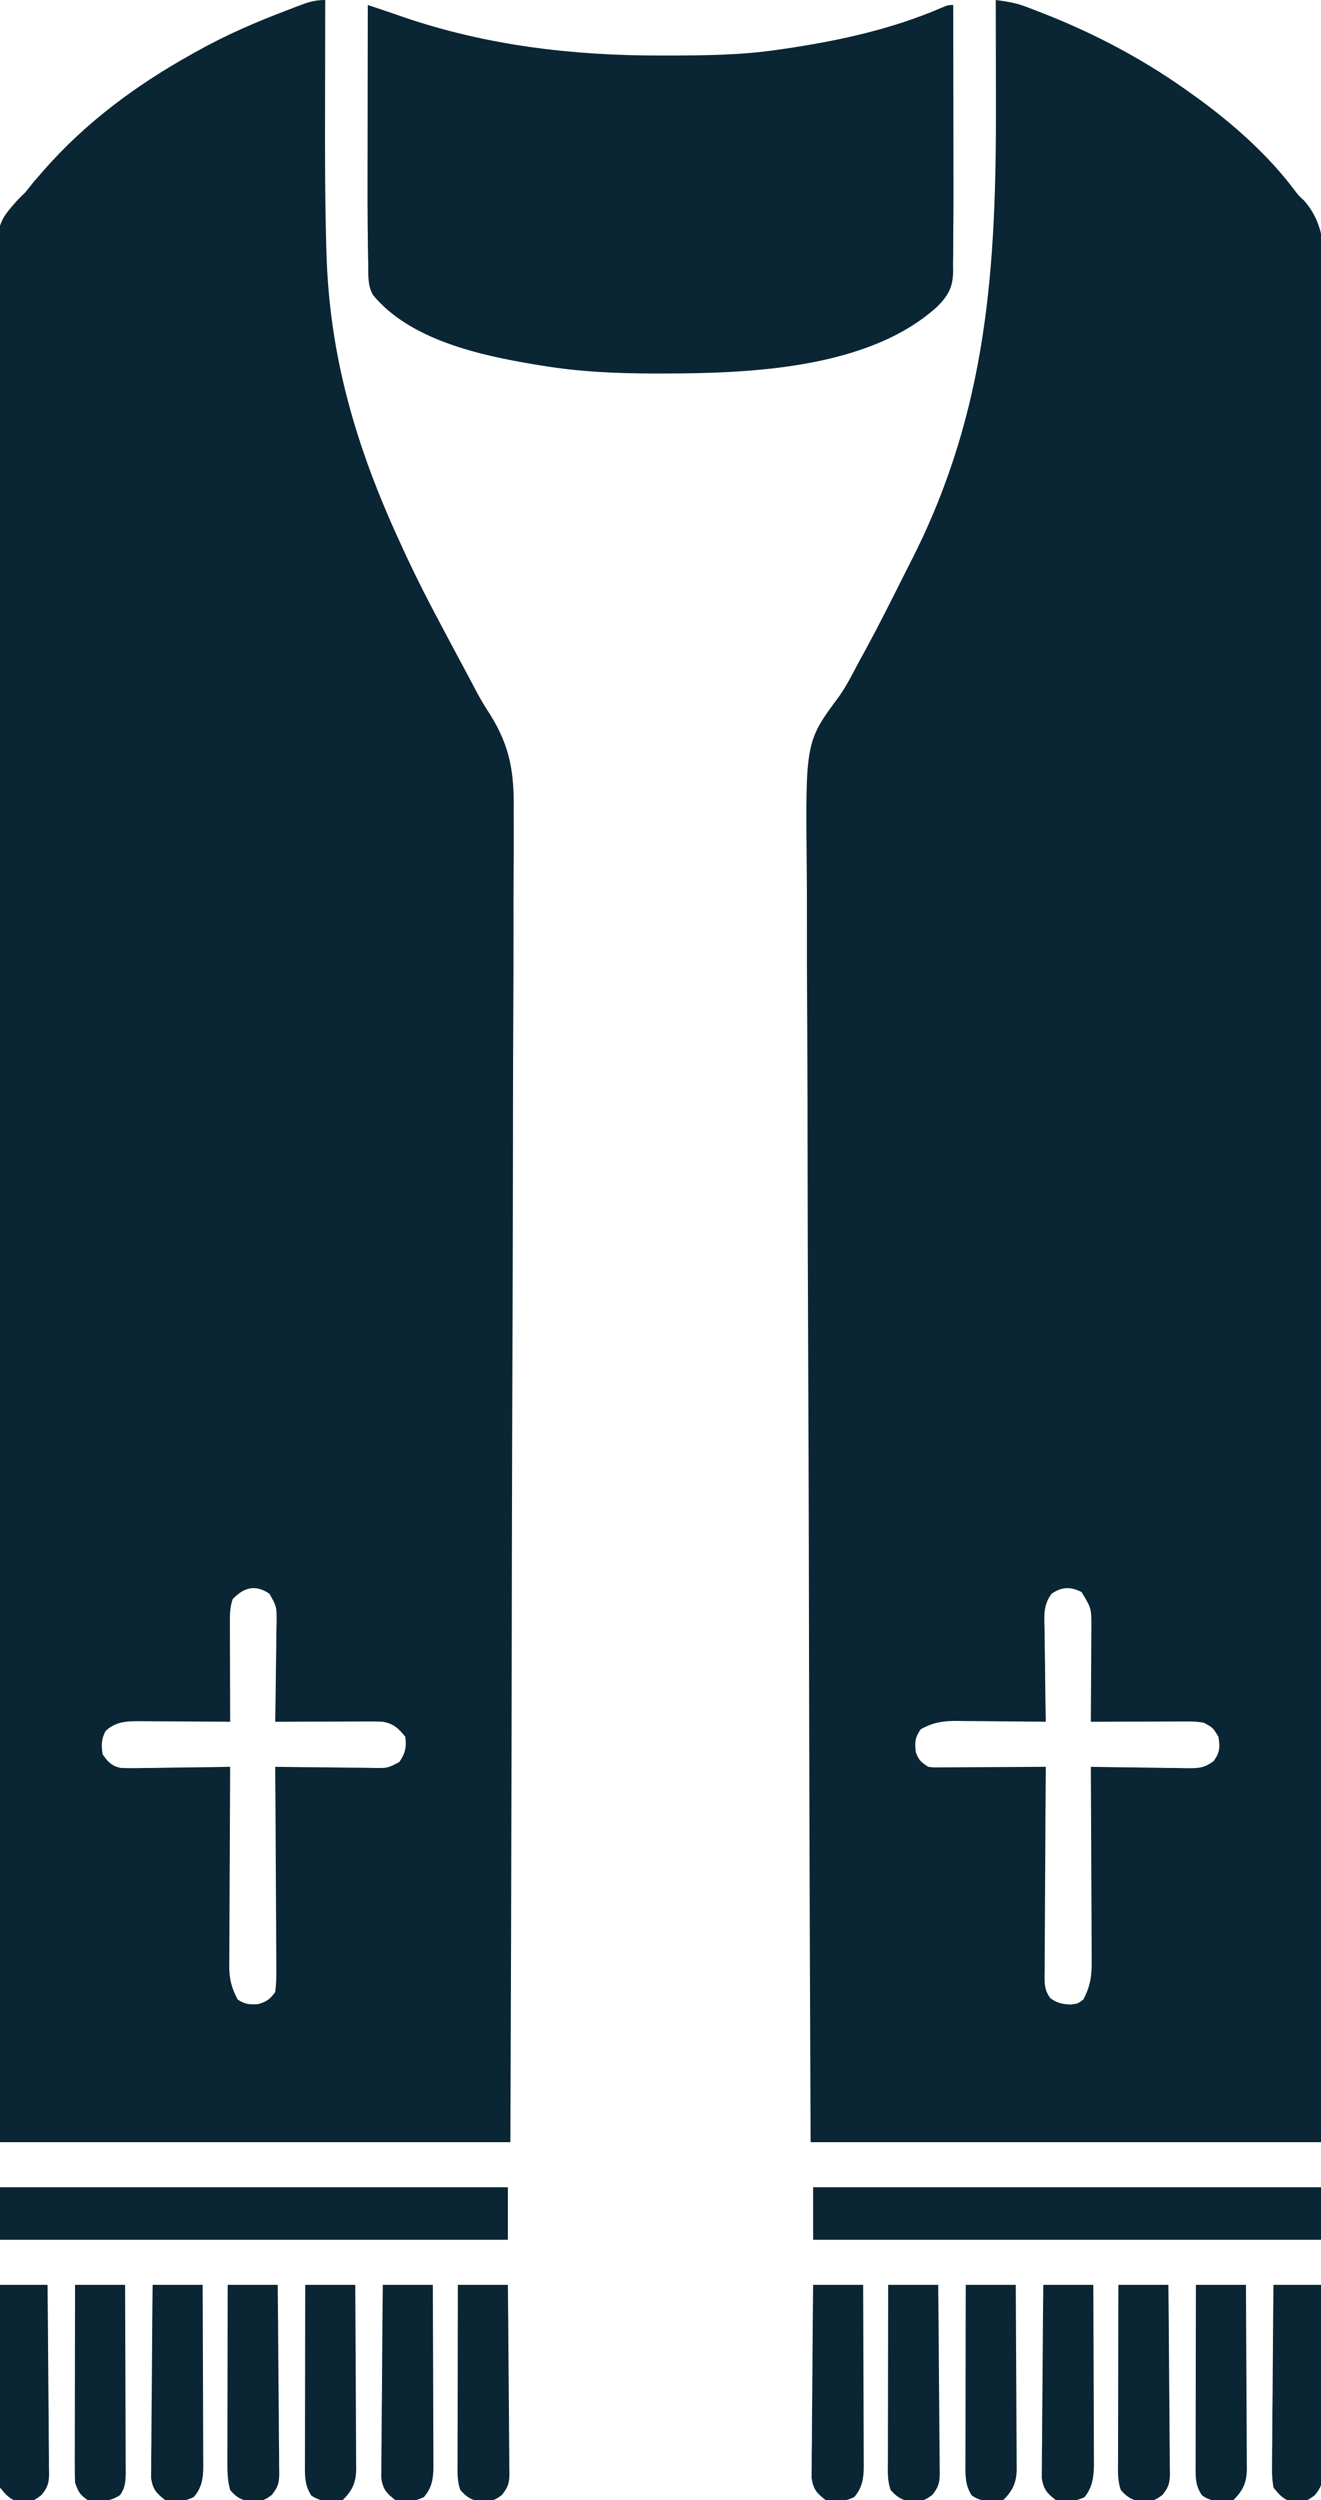
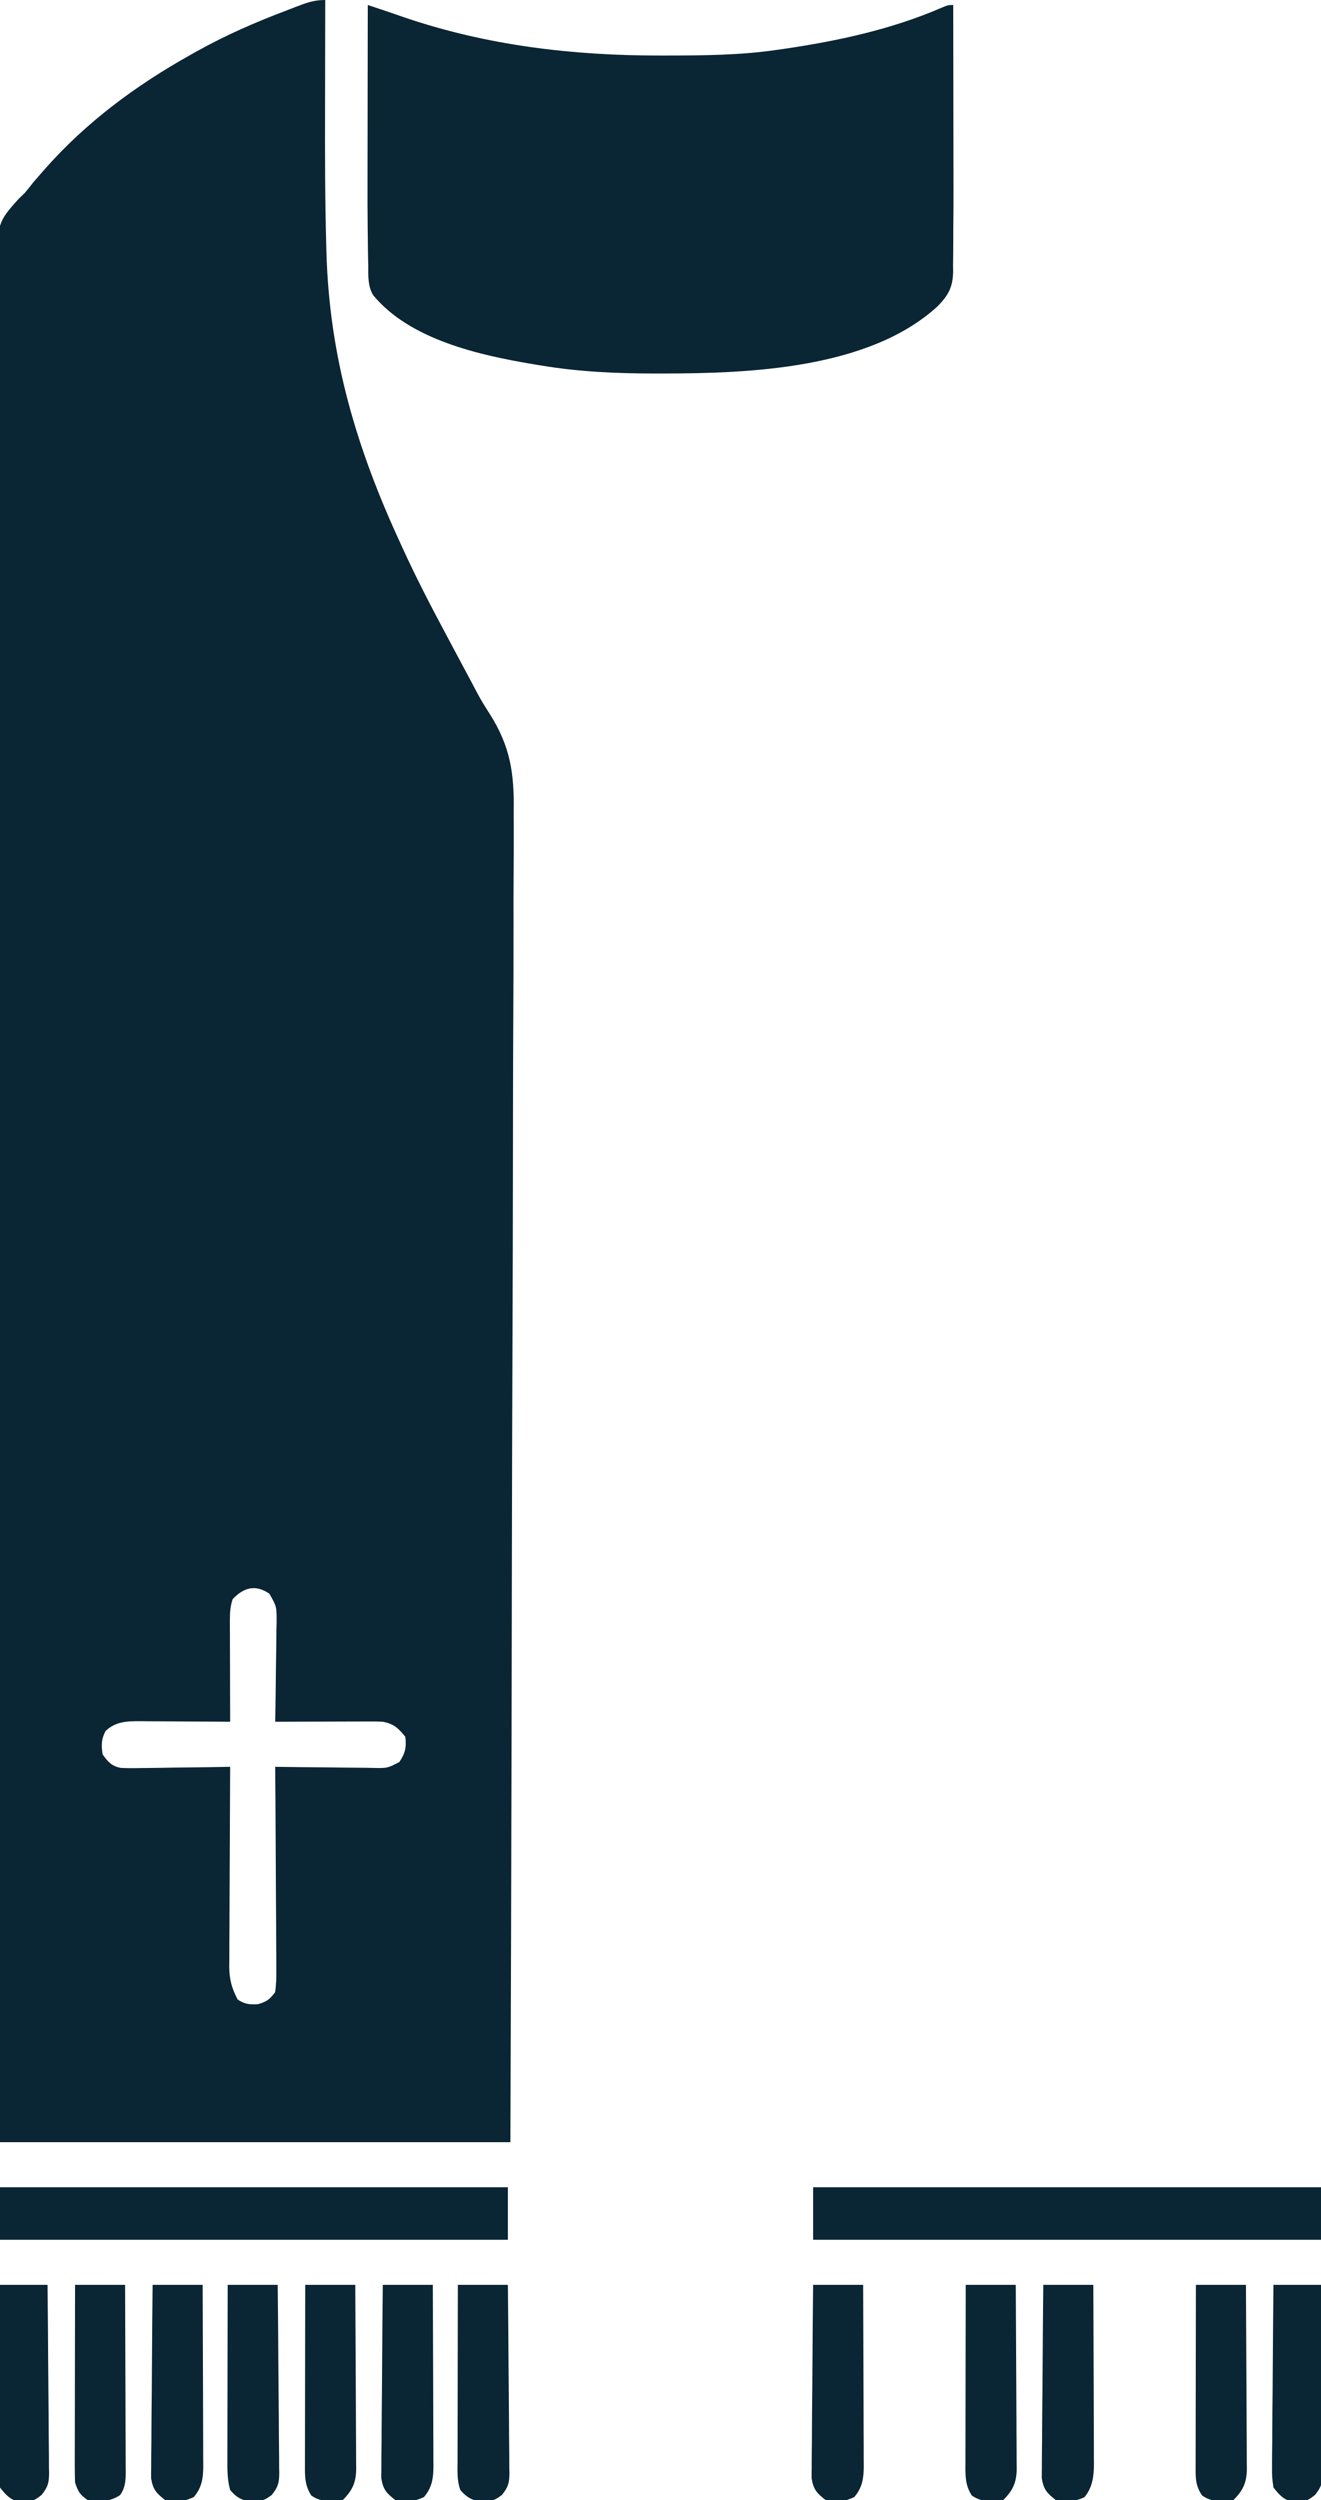
<svg xmlns="http://www.w3.org/2000/svg" version="1.1" width="528" height="999">
  <g fill="#0a2533">
-     <path d="M0 0 C4.016 0.548 7.738 1.07 11.539 2.496 C12.356 2.802 13.173 3.108 14.015 3.423 C15.307 3.925 15.307 3.925 16.625 4.438 C17.538 4.79 18.451 5.143 19.392 5.506 C40.65 13.878 60.533 24.546 79 38 C80.531 39.1 80.531 39.1 82.094 40.223 C95.772 50.363 109.186 62.323 119.421 76.004 C121.013 78.108 121.013 78.108 123.215 80.136 C133.087 91.191 131.247 105.354 131.1 119.318 C131.069 123.247 131.091 127.176 131.106 131.106 C131.124 137.985 131.11 144.863 131.073 151.742 C131.018 161.97 131.016 172.198 131.024 182.427 C131.036 199.634 131.006 216.842 130.952 234.049 C130.898 251.084 130.864 268.118 130.854 285.153 C130.853 286.212 130.853 287.272 130.852 288.364 C130.849 293.745 130.846 299.127 130.844 304.509 C130.825 342.614 130.764 380.719 130.679 418.824 C130.596 455.84 130.533 492.855 130.494 529.871 C130.493 531.583 130.493 531.583 130.491 533.329 C130.479 544.79 130.467 556.251 130.456 567.712 C130.433 591.059 130.408 614.406 130.381 637.752 C130.38 638.826 130.379 639.899 130.377 641.005 C130.339 673.902 130.29 706.8 130.231 739.697 C130.229 740.631 130.227 741.565 130.226 742.527 C130.157 780.351 130.077 818.176 130 856 C62.68 856 -4.64 856 -74 856 C-74.262 791.874 -74.262 791.874 -74.333 772.023 C-74.336 771.315 -74.339 770.607 -74.341 769.877 C-74.427 746.026 -74.496 722.174 -74.55 698.323 C-74.552 697.544 -74.554 696.765 -74.556 695.962 C-74.595 679.03 -74.631 662.098 -74.664 645.165 C-74.68 636.861 -74.697 628.556 -74.714 620.252 C-74.716 619.425 -74.718 618.599 -74.719 617.748 C-74.775 591.004 -74.872 564.26 -74.992 537.516 C-75.115 510.014 -75.195 482.512 -75.221 455.009 C-75.225 451.117 -75.229 447.225 -75.233 443.333 C-75.234 442.567 -75.235 441.801 -75.236 441.012 C-75.251 428.724 -75.312 416.437 -75.389 404.149 C-75.466 391.771 -75.494 379.392 -75.476 367.013 C-75.467 360.316 -75.48 353.621 -75.55 346.923 C-76.053 296.37 -76.053 296.37 -62.68 278.365 C-59.687 274.152 -57.386 269.55 -54.977 264.988 C-53.988 263.18 -52.998 261.374 -52.005 259.569 C-47.13 250.596 -42.536 241.481 -37.963 232.351 C-36.379 229.195 -34.779 226.046 -33.18 222.896 C-3.124 163.256 0.234 106.203 0.069 40.649 C0.058 36.041 0.054 31.434 0.049 26.826 C0.038 17.884 0.021 8.942 0 0 Z M22.308 636.844 C18.927 641.467 19.371 645.404 19.512 650.988 C19.522 652.576 19.522 652.576 19.533 654.195 C19.561 657.568 19.624 660.94 19.688 664.312 C19.713 666.602 19.735 668.892 19.756 671.182 C19.811 676.788 19.895 682.394 20 688 C18.734 687.984 17.468 687.969 16.164 687.952 C11.447 687.898 6.73 687.864 2.013 687.835 C-0.025 687.82 -2.063 687.8 -4.1 687.774 C-7.037 687.737 -9.973 687.72 -12.91 687.707 C-13.815 687.692 -14.719 687.676 -15.651 687.66 C-21.202 687.659 -25.118 688.279 -30 691 C-32.325 694.488 -32.335 695.901 -32 700 C-30.793 703.343 -30.079 703.947 -27 706 C-24.799 706.289 -24.799 706.289 -22.345 706.227 C-21.404 706.227 -20.463 706.227 -19.494 706.227 C-18.482 706.216 -17.469 706.206 -16.426 706.195 C-15.387 706.192 -14.348 706.19 -13.277 706.187 C-9.956 706.176 -6.634 706.15 -3.312 706.125 C-1.062 706.115 1.189 706.106 3.439 706.098 C8.96 706.076 14.48 706.042 20 706 C19.987 707.678 19.987 707.678 19.973 709.39 C19.892 719.925 19.832 730.461 19.793 740.996 C19.772 746.413 19.744 751.83 19.698 757.246 C19.655 762.472 19.631 767.698 19.62 772.924 C19.613 774.919 19.599 776.914 19.577 778.909 C19.548 781.701 19.544 784.492 19.546 787.284 C19.532 788.111 19.517 788.939 19.502 789.791 C19.528 793.403 19.663 795.545 21.845 798.49 C24.639 800.447 26.599 800.861 30 801 C32.757 800.664 32.757 800.664 35 799 C37.862 793.622 38.424 789.336 38.341 783.311 C38.341 782.471 38.341 781.631 38.342 780.766 C38.34 778.012 38.317 775.258 38.293 772.504 C38.287 770.586 38.283 768.668 38.28 766.749 C38.269 761.717 38.239 756.685 38.206 751.653 C38.175 746.512 38.162 741.37 38.146 736.229 C38.114 726.152 38.063 716.076 38 706 C38.565 706.011 39.13 706.022 39.713 706.034 C45.601 706.144 51.489 706.22 57.379 706.275 C59.576 706.3 61.773 706.334 63.969 706.377 C67.13 706.438 70.289 706.466 73.449 706.488 C74.43 706.514 75.41 706.54 76.42 706.566 C81.084 706.568 83.282 706.531 87.124 703.688 C89.595 700.147 89.681 698.236 89 694 C86.786 690.336 86.786 690.336 83.134 688.374 C80.908 687.984 78.858 687.88 76.599 687.886 C75.738 687.887 74.877 687.887 73.991 687.887 C73.071 687.892 72.151 687.897 71.203 687.902 C70.254 687.904 69.306 687.905 68.328 687.907 C65.302 687.912 62.276 687.925 59.25 687.938 C57.197 687.943 55.143 687.947 53.09 687.951 C48.06 687.962 43.03 687.979 38 688 C38.004 687.447 38.009 686.895 38.013 686.325 C38.058 680.566 38.088 674.808 38.11 669.049 C38.12 666.9 38.134 664.752 38.151 662.603 C38.175 659.513 38.186 656.423 38.195 653.332 C38.206 652.374 38.216 651.415 38.227 650.427 C38.238 642.672 38.238 642.672 34.312 636.188 C29.897 633.92 26.392 634.046 22.308 636.844 Z " transform="translate(398,0)" />
    <path d="M0 0 C-0.002 0.927 -0.004 1.853 -0.007 2.808 C-0.027 11.716 -0.042 20.623 -0.052 29.531 C-0.057 34.105 -0.064 38.68 -0.075 43.255 C-0.121 61.752 -0.104 80.24 0.422 98.73 C0.44 99.411 0.458 100.091 0.477 100.792 C1.637 142.777 12.533 179.166 30 217 C30.336 217.736 30.673 218.472 31.02 219.23 C36.269 230.713 42.042 241.872 48 253 C49.195 255.242 50.391 257.484 51.586 259.727 C52.869 262.131 54.153 264.534 55.438 266.938 C56.022 268.031 56.606 269.125 57.207 270.251 C57.798 271.353 58.388 272.455 58.996 273.59 C59.577 274.696 60.157 275.802 60.756 276.941 C62.299 279.811 63.974 282.543 65.751 285.273 C74.076 298.466 75.564 309.1 75.323 324.475 C75.328 326.782 75.337 329.088 75.351 331.395 C75.376 337.678 75.332 343.959 75.277 350.243 C75.234 356.339 75.243 362.435 75.251 368.531 C75.266 380.987 75.229 393.443 75.163 405.898 C75.098 418.218 75.056 430.538 75.044 442.859 C75.043 443.627 75.042 444.395 75.041 445.186 C75.038 449.087 75.034 452.988 75.031 456.889 C75.008 484.47 74.934 512.05 74.83 539.63 C74.729 566.413 74.651 593.195 74.604 619.977 C74.603 620.804 74.601 621.63 74.6 622.482 C74.585 630.783 74.571 639.084 74.558 647.386 C74.53 664.294 74.499 681.203 74.466 698.111 C74.464 698.888 74.463 699.666 74.461 700.466 C74.415 724.276 74.355 748.085 74.282 771.894 C74.279 772.908 74.279 772.908 74.276 773.942 C74.192 801.294 74.094 828.647 74 856 C6.68 856 -60.64 856 -130 856 C-130.201 767.198 -130.201 767.198 -130.257 739.723 C-130.258 738.743 -130.26 737.763 -130.262 736.753 C-130.329 703.767 -130.381 670.781 -130.423 637.795 C-130.425 636.718 -130.426 635.642 -130.428 634.532 C-130.458 611.137 -130.485 587.741 -130.511 564.345 C-130.523 552.872 -130.536 541.399 -130.549 529.926 C-130.551 528.784 -130.552 527.642 -130.553 526.466 C-130.596 489.46 -130.671 452.454 -130.763 415.448 C-130.857 377.419 -130.919 339.391 -130.939 301.362 C-130.942 295.99 -130.945 290.619 -130.949 285.248 C-130.949 284.19 -130.95 283.133 -130.951 282.044 C-130.963 265.027 -131.009 248.01 -131.068 230.993 C-131.127 213.885 -131.15 196.777 -131.135 179.669 C-131.127 169.505 -131.148 159.341 -131.208 149.177 C-131.246 142.384 -131.247 135.592 -131.218 128.799 C-131.203 124.93 -131.204 121.063 -131.249 117.194 C-131.554 89.456 -131.554 89.456 -122.469 79.387 C-121.247 78.206 -121.247 78.206 -120 77 C-118.876 75.631 -117.764 74.252 -116.68 72.852 C-115.752 71.77 -114.817 70.694 -113.875 69.625 C-113.119 68.757 -113.119 68.757 -112.349 67.871 C-95.829 49.042 -75.779 34.188 -54 22 C-53.204 21.551 -52.409 21.103 -51.589 20.641 C-39.776 14.033 -27.657 8.766 -15 4 C-13.824 3.544 -12.649 3.087 -11.438 2.617 C-7.282 1.037 -4.499 0 0 0 Z M-37 639 C-37.976 641.892 -38.122 644.548 -38.114 647.585 C-38.113 648.486 -38.113 649.386 -38.113 650.314 C-38.108 651.278 -38.103 652.241 -38.098 653.234 C-38.096 654.724 -38.096 654.724 -38.093 656.244 C-38.088 659.413 -38.075 662.581 -38.062 665.75 C-38.057 667.9 -38.053 670.049 -38.049 672.199 C-38.038 677.466 -38.021 682.733 -38 688 C-39.276 687.99 -40.553 687.979 -41.868 687.968 C-46.611 687.932 -51.354 687.909 -56.097 687.89 C-58.148 687.88 -60.2 687.866 -62.251 687.849 C-65.203 687.825 -68.154 687.814 -71.105 687.805 C-72.478 687.789 -72.478 687.789 -73.877 687.773 C-79.271 687.772 -83.669 687.83 -87.812 691.688 C-89.536 695.043 -89.522 697.28 -89 701 C-86.963 703.93 -85.367 705.735 -81.769 706.433 C-78.983 706.58 -76.239 706.562 -73.449 706.488 C-71.928 706.478 -71.928 706.478 -70.377 706.467 C-67.146 706.439 -63.917 706.376 -60.688 706.312 C-58.494 706.287 -56.301 706.265 -54.107 706.244 C-48.738 706.189 -43.369 706.105 -38 706 C-38.007 707.062 -38.013 708.124 -38.02 709.218 C-38.081 719.237 -38.126 729.257 -38.155 739.276 C-38.171 744.427 -38.192 749.578 -38.226 754.729 C-38.259 759.702 -38.277 764.675 -38.285 769.648 C-38.29 771.543 -38.301 773.438 -38.317 775.333 C-38.339 777.992 -38.342 780.651 -38.341 783.311 C-38.351 784.09 -38.362 784.869 -38.373 785.671 C-38.344 790.827 -37.433 794.427 -35 799 C-32.072 800.899 -30.416 801.017 -26.938 800.875 C-23.373 799.813 -22.215 798.99 -20 796 C-19.626 792.97 -19.493 790.31 -19.546 787.284 C-19.545 786.406 -19.545 785.527 -19.544 784.622 C-19.547 781.722 -19.578 778.822 -19.609 775.922 C-19.617 773.91 -19.623 771.898 -19.627 769.886 C-19.642 764.592 -19.681 759.298 -19.725 754.005 C-19.766 748.602 -19.785 743.2 -19.805 737.797 C-19.848 727.198 -19.916 716.599 -20 706 C-19.13 706.013 -19.13 706.013 -18.243 706.027 C-12.208 706.115 -6.174 706.176 -0.139 706.22 C2.113 706.24 4.365 706.267 6.618 706.302 C9.855 706.35 13.091 706.373 16.328 706.391 C17.336 706.411 18.343 706.432 19.381 706.453 C24.866 706.548 24.866 706.548 29.604 704.101 C31.984 700.519 32.51 698.339 32 694 C29.263 690.579 27.291 688.756 23 688 C21.535 687.917 20.066 687.882 18.599 687.886 C17.738 687.887 16.877 687.887 15.991 687.887 C15.071 687.892 14.151 687.897 13.203 687.902 C12.254 687.904 11.306 687.905 10.328 687.907 C7.302 687.912 4.276 687.925 1.25 687.938 C-0.803 687.943 -2.857 687.947 -4.91 687.951 C-9.94 687.962 -14.97 687.979 -20 688 C-19.989 687.41 -19.978 686.82 -19.966 686.211 C-19.856 680.063 -19.78 673.916 -19.725 667.767 C-19.7 665.473 -19.666 663.179 -19.623 660.885 C-19.562 657.586 -19.534 654.288 -19.512 650.988 C-19.486 649.964 -19.46 648.94 -19.434 647.885 C-19.431 641.95 -19.431 641.95 -22.312 636.848 C-27.851 633.04 -32.55 634.289 -37 639 Z " transform="translate(130,0)" />
    <path d="M0 0 C1.441 0.479 2.882 0.959 4.323 1.439 C5.126 1.706 5.929 1.973 6.755 2.248 C9.264 3.088 11.761 3.957 14.258 4.832 C47.549 16.196 81.88 20.23 116.938 20.188 C117.941 20.187 118.944 20.186 119.977 20.185 C134.399 20.155 148.7 20.058 163 18 C164.651 17.766 164.651 17.766 166.335 17.527 C187.95 14.356 209.281 9.755 229.402 1.066 C232 0 232 0 234 0 C234.023 11.615 234.041 23.231 234.052 34.846 C234.057 40.242 234.064 45.638 234.075 51.034 C234.086 56.26 234.092 61.486 234.095 66.712 C234.097 68.687 234.1 70.661 234.106 72.636 C234.12 78.162 234.098 83.686 234.027 89.212 C234.008 91.133 234.003 93.054 234.01 94.975 C234.017 97.949 233.978 100.919 233.931 103.892 C233.943 104.788 233.954 105.685 233.966 106.608 C233.804 112.837 232.085 115.955 227.745 120.404 C200.42 145.398 152.735 147.225 117.875 147.25 C116.41 147.252 116.41 147.252 114.916 147.253 C99.412 147.242 84.317 146.589 69 144 C68.111 143.855 67.221 143.711 66.305 143.562 C44.619 139.947 16.783 133.742 2.107 115.895 C-0.047 112.208 0.218 108.188 0.194 104.017 C0.169 103.05 0.145 102.083 0.12 101.087 C0.053 98.057 0.023 95.03 0 92 C-0.012 91.077 -0.023 90.154 -0.036 89.203 C-0.118 82.71 -0.116 76.219 -0.098 69.727 C-0.096 67.695 -0.094 65.664 -0.093 63.633 C-0.09 58.369 -0.08 53.105 -0.069 47.842 C-0.058 42.437 -0.054 37.033 -0.049 31.629 C-0.038 21.086 -0.021 10.543 0 0 Z " transform="translate(147,2)" />
    <path d="M0 0 C66.99 0 133.98 0 203 0 C203 6.93 203 13.86 203 21 C136.01 21 69.02 21 0 21 C0 14.07 0 7.14 0 0 Z " transform="translate(325,874)" />
    <path d="M0 0 C66.99 0 133.98 0 203 0 C203 6.93 203 13.86 203 21 C136.01 21 69.02 21 0 21 C0 14.07 0 7.14 0 0 Z " transform="translate(0,874)" />
-     <path d="M0 0 C6.6 0 13.2 0 20 0 C20.113 10.475 20.205 20.949 20.259 31.424 C20.285 36.288 20.321 41.152 20.377 46.016 C20.432 50.71 20.461 55.404 20.474 60.099 C20.484 61.889 20.502 63.68 20.529 65.47 C20.565 67.98 20.57 70.487 20.568 72.997 C20.586 73.736 20.604 74.476 20.622 75.238 C20.583 79.191 20.126 80.844 17.607 83.961 C14.173 86.647 12.355 86.671 8.156 86.426 C4.898 85.782 3.182 84.455 1 82 C-0.389 78.257 -0.133 74.322 -0.114 70.386 C-0.114 69.624 -0.114 68.863 -0.114 68.079 C-0.113 65.568 -0.105 63.057 -0.098 60.547 C-0.096 58.804 -0.094 57.061 -0.093 55.318 C-0.09 50.734 -0.08 46.151 -0.069 41.568 C-0.058 36.889 -0.054 32.21 -0.049 27.531 C-0.038 18.354 -0.021 9.177 0 0 Z " transform="translate(355,913)" />
    <path d="M0 0 C6.6 0 13.2 0 20 0 C20.045 10.084 20.082 20.167 20.104 30.251 C20.114 34.933 20.128 39.615 20.151 44.298 C20.173 48.817 20.185 53.336 20.19 57.855 C20.193 59.579 20.201 61.303 20.211 63.026 C20.226 65.442 20.228 67.857 20.227 70.272 C20.234 70.984 20.241 71.695 20.249 72.428 C20.229 77.303 19.672 81.06 16.438 84.812 C12.761 86.603 8.977 87.019 5 86 C1.475 83.248 0.13 81.797 -0.601 77.324 C-0.616 75.881 -0.603 74.439 -0.568 72.997 C-0.568 72.206 -0.569 71.415 -0.57 70.601 C-0.566 67.997 -0.528 65.396 -0.488 62.793 C-0.479 60.984 -0.472 59.175 -0.467 57.366 C-0.448 52.613 -0.399 47.861 -0.343 43.108 C-0.292 38.255 -0.269 33.402 -0.244 28.549 C-0.191 19.032 -0.103 9.516 0 0 Z " transform="translate(153,913)" />
    <path d="M0 0 C6.6 0 13.2 0 20 0 C20.068 10.214 20.123 20.428 20.155 30.642 C20.171 35.385 20.192 40.128 20.226 44.87 C20.259 49.448 20.277 54.025 20.285 58.603 C20.29 60.349 20.301 62.095 20.317 63.841 C20.339 66.288 20.342 68.734 20.341 71.18 C20.351 71.901 20.362 72.622 20.373 73.364 C20.339 78.949 18.905 82.095 15 86 C10.365 86.695 6.286 86.941 2.438 84.125 C-0.231 80.18 -0.136 77.068 -0.114 72.429 C-0.114 71.649 -0.114 70.868 -0.114 70.064 C-0.113 67.477 -0.105 64.891 -0.098 62.305 C-0.096 60.514 -0.094 58.723 -0.093 56.932 C-0.09 52.214 -0.08 47.496 -0.069 42.778 C-0.058 37.965 -0.054 33.152 -0.049 28.34 C-0.038 18.893 -0.021 9.447 0 0 Z " transform="translate(478,913)" />
-     <path d="M0 0 C6.6 0 13.2 0 20 0 C20.113 10.475 20.205 20.949 20.259 31.424 C20.285 36.288 20.321 41.152 20.377 46.016 C20.432 50.71 20.461 55.404 20.474 60.099 C20.484 61.889 20.502 63.68 20.529 65.47 C20.565 67.98 20.57 70.487 20.568 72.997 C20.586 73.736 20.604 74.476 20.622 75.238 C20.583 79.191 20.126 80.844 17.607 83.961 C14.173 86.647 12.355 86.671 8.156 86.426 C4.898 85.782 3.182 84.455 1 82 C-0.389 78.257 -0.133 74.322 -0.114 70.386 C-0.114 69.624 -0.114 68.863 -0.114 68.079 C-0.113 65.568 -0.105 63.057 -0.098 60.547 C-0.096 58.804 -0.094 57.061 -0.093 55.318 C-0.09 50.734 -0.08 46.151 -0.069 41.568 C-0.058 36.889 -0.054 32.21 -0.049 27.531 C-0.038 18.354 -0.021 9.177 0 0 Z " transform="translate(447,913)" />
    <path d="M0 0 C6.6 0 13.2 0 20 0 C20.045 9.936 20.082 19.872 20.104 29.808 C20.114 34.422 20.128 39.036 20.151 43.649 C20.173 48.104 20.185 52.558 20.19 57.013 C20.193 58.71 20.201 60.408 20.211 62.106 C20.226 64.487 20.228 66.869 20.227 69.25 C20.234 69.949 20.241 70.647 20.249 71.367 C20.228 76.377 19.724 80.931 16.438 84.875 C12.743 86.58 8.96 87.015 5 86 C1.475 83.248 0.13 81.797 -0.601 77.324 C-0.616 75.881 -0.603 74.439 -0.568 72.997 C-0.568 72.206 -0.569 71.415 -0.57 70.601 C-0.566 67.997 -0.528 65.396 -0.488 62.793 C-0.479 60.984 -0.472 59.175 -0.467 57.366 C-0.448 52.613 -0.399 47.861 -0.343 43.108 C-0.292 38.255 -0.269 33.402 -0.244 28.549 C-0.191 19.032 -0.103 9.516 0 0 Z " transform="translate(417,913)" />
    <path d="M0 0 C6.6 0 13.2 0 20 0 C20.045 10.084 20.082 20.167 20.104 30.251 C20.114 34.933 20.128 39.615 20.151 44.298 C20.173 48.817 20.185 53.336 20.19 57.855 C20.193 59.579 20.201 61.303 20.211 63.026 C20.226 65.442 20.228 67.857 20.227 70.272 C20.234 70.984 20.241 71.695 20.249 72.428 C20.229 77.303 19.672 81.06 16.438 84.812 C12.761 86.603 8.977 87.019 5 86 C1.475 83.248 0.13 81.797 -0.601 77.324 C-0.616 75.881 -0.603 74.439 -0.568 72.997 C-0.568 72.206 -0.569 71.415 -0.57 70.601 C-0.566 67.997 -0.528 65.396 -0.488 62.793 C-0.479 60.984 -0.472 59.175 -0.467 57.366 C-0.448 52.613 -0.399 47.861 -0.343 43.108 C-0.292 38.255 -0.269 33.402 -0.244 28.549 C-0.191 19.032 -0.103 9.516 0 0 Z " transform="translate(325,913)" />
    <path d="M0 0 C6.6 0 13.2 0 20 0 C20.113 10.475 20.205 20.949 20.259 31.424 C20.285 36.288 20.321 41.152 20.377 46.016 C20.432 50.71 20.461 55.404 20.474 60.099 C20.484 61.889 20.502 63.68 20.529 65.47 C20.565 67.98 20.57 70.487 20.568 72.997 C20.586 73.736 20.604 74.476 20.622 75.238 C20.583 79.191 20.126 80.844 17.607 83.961 C14.173 86.647 12.355 86.671 8.156 86.426 C4.898 85.782 3.182 84.455 1 82 C-0.389 78.257 -0.133 74.322 -0.114 70.386 C-0.114 69.624 -0.114 68.863 -0.114 68.079 C-0.113 65.568 -0.105 63.057 -0.098 60.547 C-0.096 58.804 -0.094 57.061 -0.093 55.318 C-0.09 50.734 -0.08 46.151 -0.069 41.568 C-0.058 36.889 -0.054 32.21 -0.049 27.531 C-0.038 18.354 -0.021 9.177 0 0 Z " transform="translate(183,913)" />
    <path d="M0 0 C6.6 0 13.2 0 20 0 C20.113 10.475 20.205 20.949 20.259 31.424 C20.285 36.288 20.321 41.152 20.377 46.016 C20.432 50.71 20.461 55.404 20.474 60.099 C20.484 61.889 20.502 63.68 20.529 65.47 C20.565 67.98 20.57 70.487 20.568 72.997 C20.586 73.736 20.604 74.476 20.622 75.238 C20.583 79.191 20.126 80.844 17.607 83.961 C14.173 86.647 12.355 86.674 8.156 86.422 C4.859 85.777 3.178 84.519 1 82 C-0.188 77.832 -0.136 73.663 -0.114 69.364 C-0.114 68.612 -0.114 67.861 -0.114 67.086 C-0.113 64.613 -0.106 62.141 -0.098 59.668 C-0.096 57.949 -0.094 56.23 -0.093 54.51 C-0.09 49.994 -0.08 45.478 -0.069 40.962 C-0.058 36.351 -0.054 31.739 -0.049 27.127 C-0.038 18.085 -0.021 9.042 0 0 Z " transform="translate(91,913)" />
    <path d="M0 0 C6.6 0 13.2 0 20 0 C20.045 10.084 20.082 20.167 20.104 30.251 C20.114 34.933 20.128 39.615 20.151 44.298 C20.173 48.817 20.185 53.336 20.19 57.855 C20.193 59.579 20.201 61.303 20.211 63.026 C20.226 65.442 20.228 67.857 20.227 70.272 C20.234 70.984 20.241 71.695 20.249 72.428 C20.229 77.303 19.672 81.06 16.438 84.812 C12.761 86.603 8.977 87.019 5 86 C1.475 83.248 0.13 81.797 -0.601 77.324 C-0.616 75.881 -0.603 74.439 -0.568 72.997 C-0.568 72.206 -0.569 71.415 -0.57 70.601 C-0.566 67.997 -0.528 65.396 -0.488 62.793 C-0.479 60.984 -0.472 59.175 -0.467 57.366 C-0.448 52.613 -0.399 47.861 -0.343 43.108 C-0.292 38.255 -0.269 33.402 -0.244 28.549 C-0.191 19.032 -0.103 9.516 0 0 Z " transform="translate(61,913)" />
    <path d="M0 0 C6.6 0 13.2 0 20 0 C20.045 10.362 20.082 20.723 20.104 31.085 C20.114 35.896 20.128 40.707 20.151 45.519 C20.173 50.161 20.185 54.803 20.19 59.446 C20.193 61.218 20.201 62.99 20.211 64.761 C20.226 67.242 20.228 69.722 20.227 72.202 C20.238 73.303 20.238 73.303 20.249 74.425 C20.234 78.093 20.176 80.963 18 84 C13.774 86.817 9.964 86.675 5 86 C1.902 83.809 1.196 82.589 0 79 C-0.091 76.46 -0.126 73.947 -0.114 71.407 C-0.114 70.637 -0.114 69.866 -0.114 69.071 C-0.113 66.523 -0.105 63.974 -0.098 61.426 C-0.096 59.659 -0.094 57.892 -0.093 56.125 C-0.09 51.474 -0.08 46.823 -0.069 42.173 C-0.058 37.427 -0.054 32.681 -0.049 27.936 C-0.038 18.624 -0.021 9.312 0 0 Z " transform="translate(30,913)" />
-     <path d="M0 0 C6.6 0 13.2 0 20 0 C20.068 10.214 20.123 20.428 20.155 30.642 C20.171 35.385 20.192 40.128 20.226 44.87 C20.259 49.448 20.277 54.025 20.285 58.603 C20.29 60.349 20.301 62.095 20.317 63.841 C20.339 66.288 20.342 68.734 20.341 71.18 C20.351 71.901 20.362 72.622 20.373 73.364 C20.339 78.949 18.905 82.095 15 86 C10.395 86.69 6.302 86.921 2.438 84.188 C-0.289 80.038 -0.137 76.19 -0.114 71.407 C-0.114 70.637 -0.114 69.866 -0.114 69.071 C-0.113 66.523 -0.105 63.974 -0.098 61.426 C-0.096 59.659 -0.094 57.892 -0.093 56.125 C-0.09 51.474 -0.08 46.823 -0.069 42.173 C-0.058 37.427 -0.054 32.681 -0.049 27.936 C-0.038 18.624 -0.021 9.312 0 0 Z " transform="translate(386,913)" />
+     <path d="M0 0 C6.6 0 13.2 0 20 0 C20.068 10.214 20.123 20.428 20.155 30.642 C20.171 35.385 20.192 40.128 20.226 44.87 C20.259 49.448 20.277 54.025 20.285 58.603 C20.29 60.349 20.301 62.095 20.317 63.841 C20.339 66.288 20.342 68.734 20.341 71.18 C20.351 71.901 20.362 72.622 20.373 73.364 C20.339 78.949 18.905 82.095 15 86 C10.395 86.69 6.302 86.921 2.438 84.188 C-0.289 80.038 -0.137 76.19 -0.114 71.407 C-0.114 70.637 -0.114 69.866 -0.114 69.071 C-0.113 66.523 -0.105 63.974 -0.098 61.426 C-0.096 59.659 -0.094 57.892 -0.093 56.125 C-0.058 37.427 -0.054 32.681 -0.049 27.936 C-0.038 18.624 -0.021 9.312 0 0 Z " transform="translate(386,913)" />
    <path d="M0 0 C6.6 0 13.2 0 20 0 C20.068 10.214 20.123 20.428 20.155 30.642 C20.171 35.385 20.192 40.128 20.226 44.87 C20.259 49.448 20.277 54.025 20.285 58.603 C20.29 60.349 20.301 62.095 20.317 63.841 C20.339 66.288 20.342 68.734 20.341 71.18 C20.351 71.901 20.362 72.622 20.373 73.364 C20.339 78.949 18.905 82.095 15 86 C10.395 86.69 6.302 86.921 2.438 84.188 C-0.289 80.038 -0.137 76.19 -0.114 71.407 C-0.114 70.637 -0.114 69.866 -0.114 69.071 C-0.113 66.523 -0.105 63.974 -0.098 61.426 C-0.096 59.659 -0.094 57.892 -0.093 56.125 C-0.09 51.474 -0.08 46.823 -0.069 42.173 C-0.058 37.427 -0.054 32.681 -0.049 27.936 C-0.038 18.624 -0.021 9.312 0 0 Z " transform="translate(122,913)" />
    <path d="M0 0 C6.27 0 12.54 0 19 0 C19.113 10.475 19.205 20.949 19.259 31.424 C19.285 36.288 19.321 41.152 19.377 46.016 C19.432 50.71 19.461 55.404 19.474 60.099 C19.484 61.889 19.502 63.68 19.529 65.47 C19.565 67.98 19.57 70.487 19.568 72.997 C19.586 73.736 19.604 74.476 19.622 75.238 C19.583 79.191 19.127 80.843 16.607 83.959 C13.919 86.063 12.848 86.684 9.5 86.625 C8.402 86.644 8.402 86.644 7.281 86.664 C3.761 85.639 2.289 83.83 0 81 C-0.47 78.127 -0.637 75.859 -0.568 72.997 C-0.568 72.206 -0.569 71.415 -0.57 70.601 C-0.566 67.997 -0.528 65.396 -0.488 62.793 C-0.479 60.984 -0.472 59.175 -0.467 57.366 C-0.448 52.613 -0.399 47.861 -0.343 43.108 C-0.292 38.255 -0.269 33.402 -0.244 28.549 C-0.191 19.032 -0.103 9.516 0 0 Z " transform="translate(509,913)" />
    <path d="M0 0 C6.27 0 12.54 0 19 0 C19.113 10.475 19.205 20.949 19.259 31.424 C19.285 36.288 19.321 41.152 19.377 46.016 C19.432 50.71 19.461 55.404 19.474 60.099 C19.484 61.889 19.502 63.68 19.529 65.47 C19.565 67.98 19.57 70.487 19.568 72.997 C19.586 73.736 19.604 74.476 19.622 75.238 C19.583 79.191 19.127 80.843 16.607 83.959 C13.919 86.063 12.848 86.684 9.5 86.625 C8.402 86.644 8.402 86.644 7.281 86.664 C3.761 85.639 2.289 83.83 0 81 C-0.47 78.127 -0.637 75.859 -0.568 72.997 C-0.568 72.206 -0.569 71.415 -0.57 70.601 C-0.566 67.997 -0.528 65.396 -0.488 62.793 C-0.479 60.984 -0.472 59.175 -0.467 57.366 C-0.448 52.613 -0.399 47.861 -0.343 43.108 C-0.292 38.255 -0.269 33.402 -0.244 28.549 C-0.191 19.032 -0.103 9.516 0 0 Z " transform="translate(0,913)" />
  </g>
</svg>